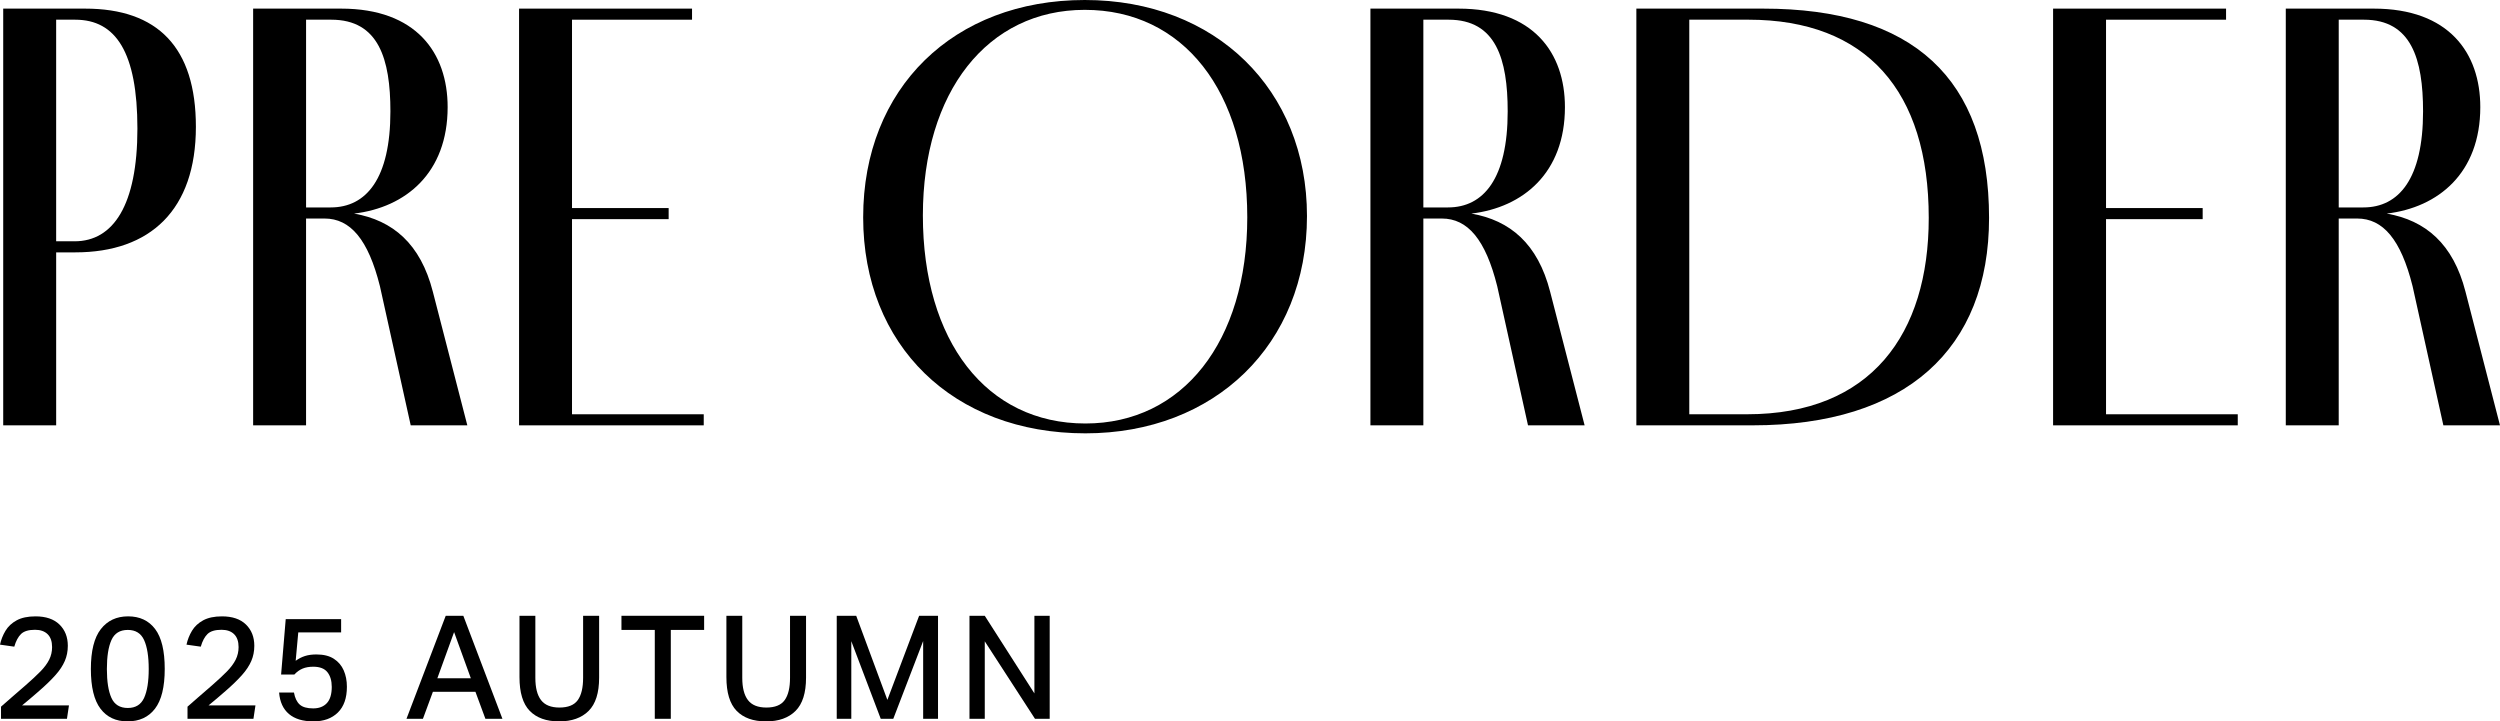
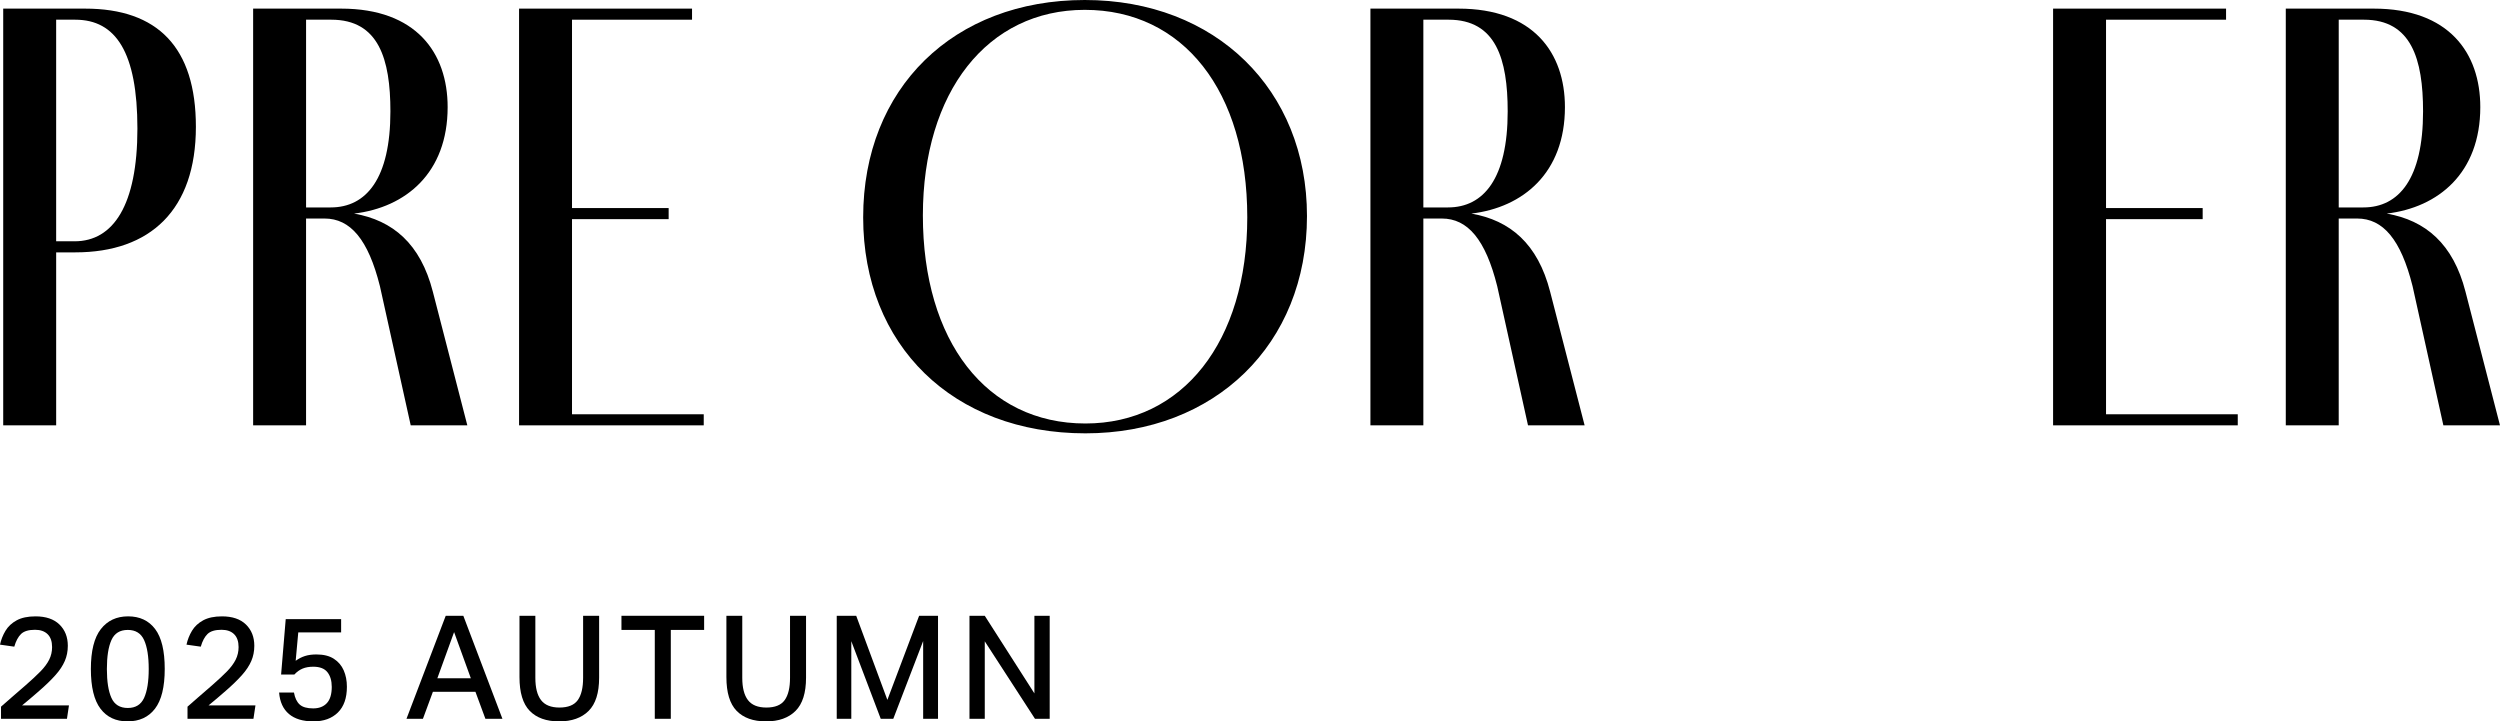
<svg xmlns="http://www.w3.org/2000/svg" id="_レイヤー_2" data-name="レイヤー 2" width="259.913" height="75" viewBox="0 0 259.913 75">
  <g id="_追従テキスト" data-name="追従テキスト">
    <g>
      <g>
        <path d="M8.846.896c7.552,0,11.52,4.032,11.52,12.287,0,8.639-4.736,13.055-12.543,13.055h-1.984v17.983H.334V.896h8.511ZM7.758,25.086c4.032,0,6.528-3.776,6.528-11.711S12.045,2.048,7.822,2.048h-1.984v23.038h1.92Z" />
        <path d="M48.588,44.221h-5.888l-3.2-14.463c-1.216-4.864-3.072-7.039-5.76-7.039h-1.92v21.502h-5.503V.896h9.151c7.808,0,11.071,4.608,11.071,10.239,0,6.848-4.352,10.431-9.728,11.071,4.032.704,6.912,3.136,8.191,8.127l3.584,13.887ZM31.821,21.566h2.56c3.712,0,6.208-3.008,6.208-9.983,0-5.44-1.216-9.535-6.144-9.535h-2.624v19.519Z" />
        <path d="M73.164,44.221h-19.199V.896h17.983v1.152h-12.479v19.583h10.047v1.152h-10.047v20.287h13.695v1.152Z" />
        <path d="M89.74,22.59c0-13.439,9.408-22.59,23.039-22.59s23.102,9.343,23.102,22.462c0,13.375-9.599,22.59-23.038,22.59-13.759,0-23.103-9.151-23.103-22.462ZM129.673,22.59c0-13.119-6.655-21.566-16.895-21.566-10.111,0-16.831,8.511-16.831,21.374,0,13.055,6.592,21.63,16.895,21.63,10.111,0,16.831-8.511,16.831-21.438Z" />
        <path d="M164.747,44.221h-5.888l-3.2-14.463c-1.216-4.864-3.072-7.039-5.76-7.039h-1.92v21.502h-5.503V.896h9.151c7.808,0,11.071,4.608,11.071,10.239,0,6.848-4.352,10.431-9.728,11.071,4.032.704,6.912,3.136,8.191,8.127l3.584,13.887ZM147.979,21.566h2.56c3.712,0,6.208-3.008,6.208-9.983,0-5.44-1.216-9.535-6.144-9.535h-2.624v19.519Z" />
-         <path d="M183.307.896c15.551,0,23.486,7.231,23.486,21.758,0,13.631-8.64,21.566-24.574,21.566h-12.095V.896h13.183ZM181.643,43.069c12.863,0,18.879-8.319,18.879-20.415,0-13.183-6.464-20.607-18.751-20.607h-6.144v41.021h6.016Z" />
        <path d="M232.649,44.221h-19.199V.896h17.983v1.152h-12.479v19.583h10.047v1.152h-10.047v20.287h13.695v1.152Z" />
        <path d="M259.913,44.221h-5.888l-3.2-14.463c-1.216-4.864-3.072-7.039-5.76-7.039h-1.92v21.502h-5.503V.896h9.151c7.808,0,11.071,4.608,11.071,10.239,0,6.848-4.352,10.431-9.728,11.071,4.032.704,6.912,3.136,8.191,8.127l3.584,13.887ZM243.146,21.566h2.56c3.712,0,6.208-3.008,6.208-9.983,0-5.44-1.216-9.535-6.144-9.535h-2.624v19.519Z" />
      </g>
      <g>
-         <path d="M.105,73.47c.41-.36.833-.73,1.267-1.11.435-.38.863-.75,1.283-1.11.63-.55,1.147-1.032,1.553-1.447.405-.415.707-.822.907-1.223.2-.4.3-.835.3-1.305,0-.59-.155-1.037-.465-1.342-.31-.305-.745-.458-1.305-.458-.67,0-1.155.145-1.455.435-.3.29-.535.73-.705,1.32l-1.485-.21c.11-.51.3-.99.57-1.44s.657-.812,1.163-1.087c.505-.275,1.157-.413,1.958-.413,1.08,0,1.91.283,2.49.848.58.565.87,1.303.87,2.212,0,.57-.105,1.098-.315,1.583-.21.485-.533.973-.968,1.462-.435.49-1.002,1.04-1.702,1.65-.25.22-.52.453-.81.698-.29.245-.61.513-.96.802h4.875l-.21,1.395H.105v-1.26Z" />
+         <path d="M.105,73.47c.41-.36.833-.73,1.267-1.11.435-.38.863-.75,1.283-1.11.63-.55,1.147-1.032,1.553-1.447.405-.415.707-.822.907-1.223.2-.4.3-.835.3-1.305,0-.59-.155-1.037-.465-1.342-.31-.305-.745-.458-1.305-.458-.67,0-1.155.145-1.455.435-.3.29-.535.73-.705,1.32l-1.485-.21c.11-.51.3-.99.57-1.44s.657-.812,1.163-1.087c.505-.275,1.157-.413,1.958-.413,1.08,0,1.91.283,2.49.848.58.565.87,1.303.87,2.212,0,.57-.105,1.098-.315,1.583-.21.485-.533.973-.968,1.462-.435.49-1.002,1.04-1.702,1.65-.25.22-.52.453-.81.698-.29.245-.61.513-.96.802h4.875l-.21,1.395H.105v-1.26" />
        <path d="M9.447,69.555c0-1.88.345-3.263,1.035-4.148.69-.885,1.635-1.328,2.835-1.328,1.209,0,2.147.44,2.812,1.32.665.88.997,2.26.997,4.14,0,1.88-.337,3.26-1.012,4.14-.675.88-1.627,1.32-2.857,1.32-1.21,0-2.148-.44-2.812-1.32-.666-.88-.998-2.255-.998-4.125ZM11.112,69.555c0,1.3.157,2.3.472,3,.315.7.883,1.05,1.703,1.05.81,0,1.375-.35,1.695-1.05.32-.7.48-1.7.48-3,0-1.3-.16-2.303-.48-3.008-.32-.705-.885-1.057-1.695-1.057-.82,0-1.387.352-1.703,1.057-.315.705-.472,1.708-.472,3.008Z" />
        <path d="M19.494,73.47c.41-.36.833-.73,1.267-1.11.435-.38.863-.75,1.283-1.11.63-.55,1.147-1.032,1.553-1.447.405-.415.707-.822.907-1.223.2-.4.3-.835.3-1.305,0-.59-.155-1.037-.465-1.342-.31-.305-.745-.458-1.305-.458-.67,0-1.155.145-1.455.435-.3.29-.535.73-.705,1.32l-1.485-.21c.11-.51.3-.99.57-1.44s.657-.812,1.163-1.087c.505-.275,1.157-.413,1.958-.413,1.08,0,1.91.283,2.49.848.58.565.87,1.303.87,2.212,0,.57-.105,1.098-.315,1.583-.21.485-.533.973-.968,1.462-.435.49-1.002,1.04-1.702,1.65-.25.22-.52.453-.81.698-.29.245-.61.513-.96.802h4.875l-.21,1.395h-6.855v-1.26Z" />
        <path d="M34.49,71.4c0-.63-.15-1.135-.45-1.515-.3-.38-.79-.57-1.47-.57-.43,0-.8.065-1.11.195-.31.13-.595.335-.855.615h-1.38l.48-5.76h5.76v1.38h-4.455l-.27,2.955c.3-.22.62-.385.96-.495.34-.11.74-.165,1.2-.165.74,0,1.343.15,1.808.45.465.3.807.703,1.027,1.207.22.505.33,1.073.33,1.703,0,1.17-.312,2.062-.938,2.677s-1.473.922-2.542.922c-1.09,0-1.938-.255-2.542-.765s-.948-1.255-1.027-2.235h1.545c.1.56.297.975.592,1.245.295.27.763.405,1.403.405.61,0,1.084-.182,1.425-.547.34-.365.51-.932.51-1.703Z" />
        <path d="M49.43,71.925h-4.425l-1.035,2.805h-1.71l4.08-10.71h1.83l4.065,10.71h-1.77l-1.035-2.805ZM47.21,65.715l-1.74,4.8h3.48l-1.74-4.8Z" />
        <path d="M54.008,70.395v-6.375h1.65v6.45c0,1.03.197,1.803.592,2.318.395.515,1.033.772,1.913.772.9,0,1.535-.257,1.905-.772.37-.515.555-1.287.555-2.318v-6.45h1.665v6.435c0,1.58-.365,2.733-1.095,3.458-.73.725-1.75,1.087-3.06,1.087-1.33,0-2.35-.365-3.06-1.095-.71-.73-1.065-1.9-1.065-3.51Z" />
        <path d="M68.075,65.49h-3.465v-1.47h8.595v1.47h-3.465v9.24h-1.665v-9.24Z" />
        <path d="M75.52,70.395v-6.375h1.65v6.45c0,1.03.197,1.803.592,2.318.395.515,1.033.772,1.913.772.9,0,1.535-.257,1.905-.772.37-.515.555-1.287.555-2.318v-6.45h1.665v6.435c0,1.58-.365,2.733-1.095,3.458-.73.725-1.75,1.087-3.06,1.087-1.33,0-2.35-.365-3.06-1.095-.71-.73-1.065-1.9-1.065-3.51Z" />
        <path d="M86.991,64.02h2.025l3.24,8.745,3.3-8.745h1.965v10.71h-1.545v-8.085l-3.105,8.085h-1.305l-3.06-8.07v8.07h-1.515v-10.71Z" />
        <path d="M100.792,64.02h1.59l5.16,8.07v-8.07h1.59v10.71h-1.53l-5.22-8.055v8.055h-1.59v-10.71Z" />
      </g>
    </g>
  </g>
</svg>